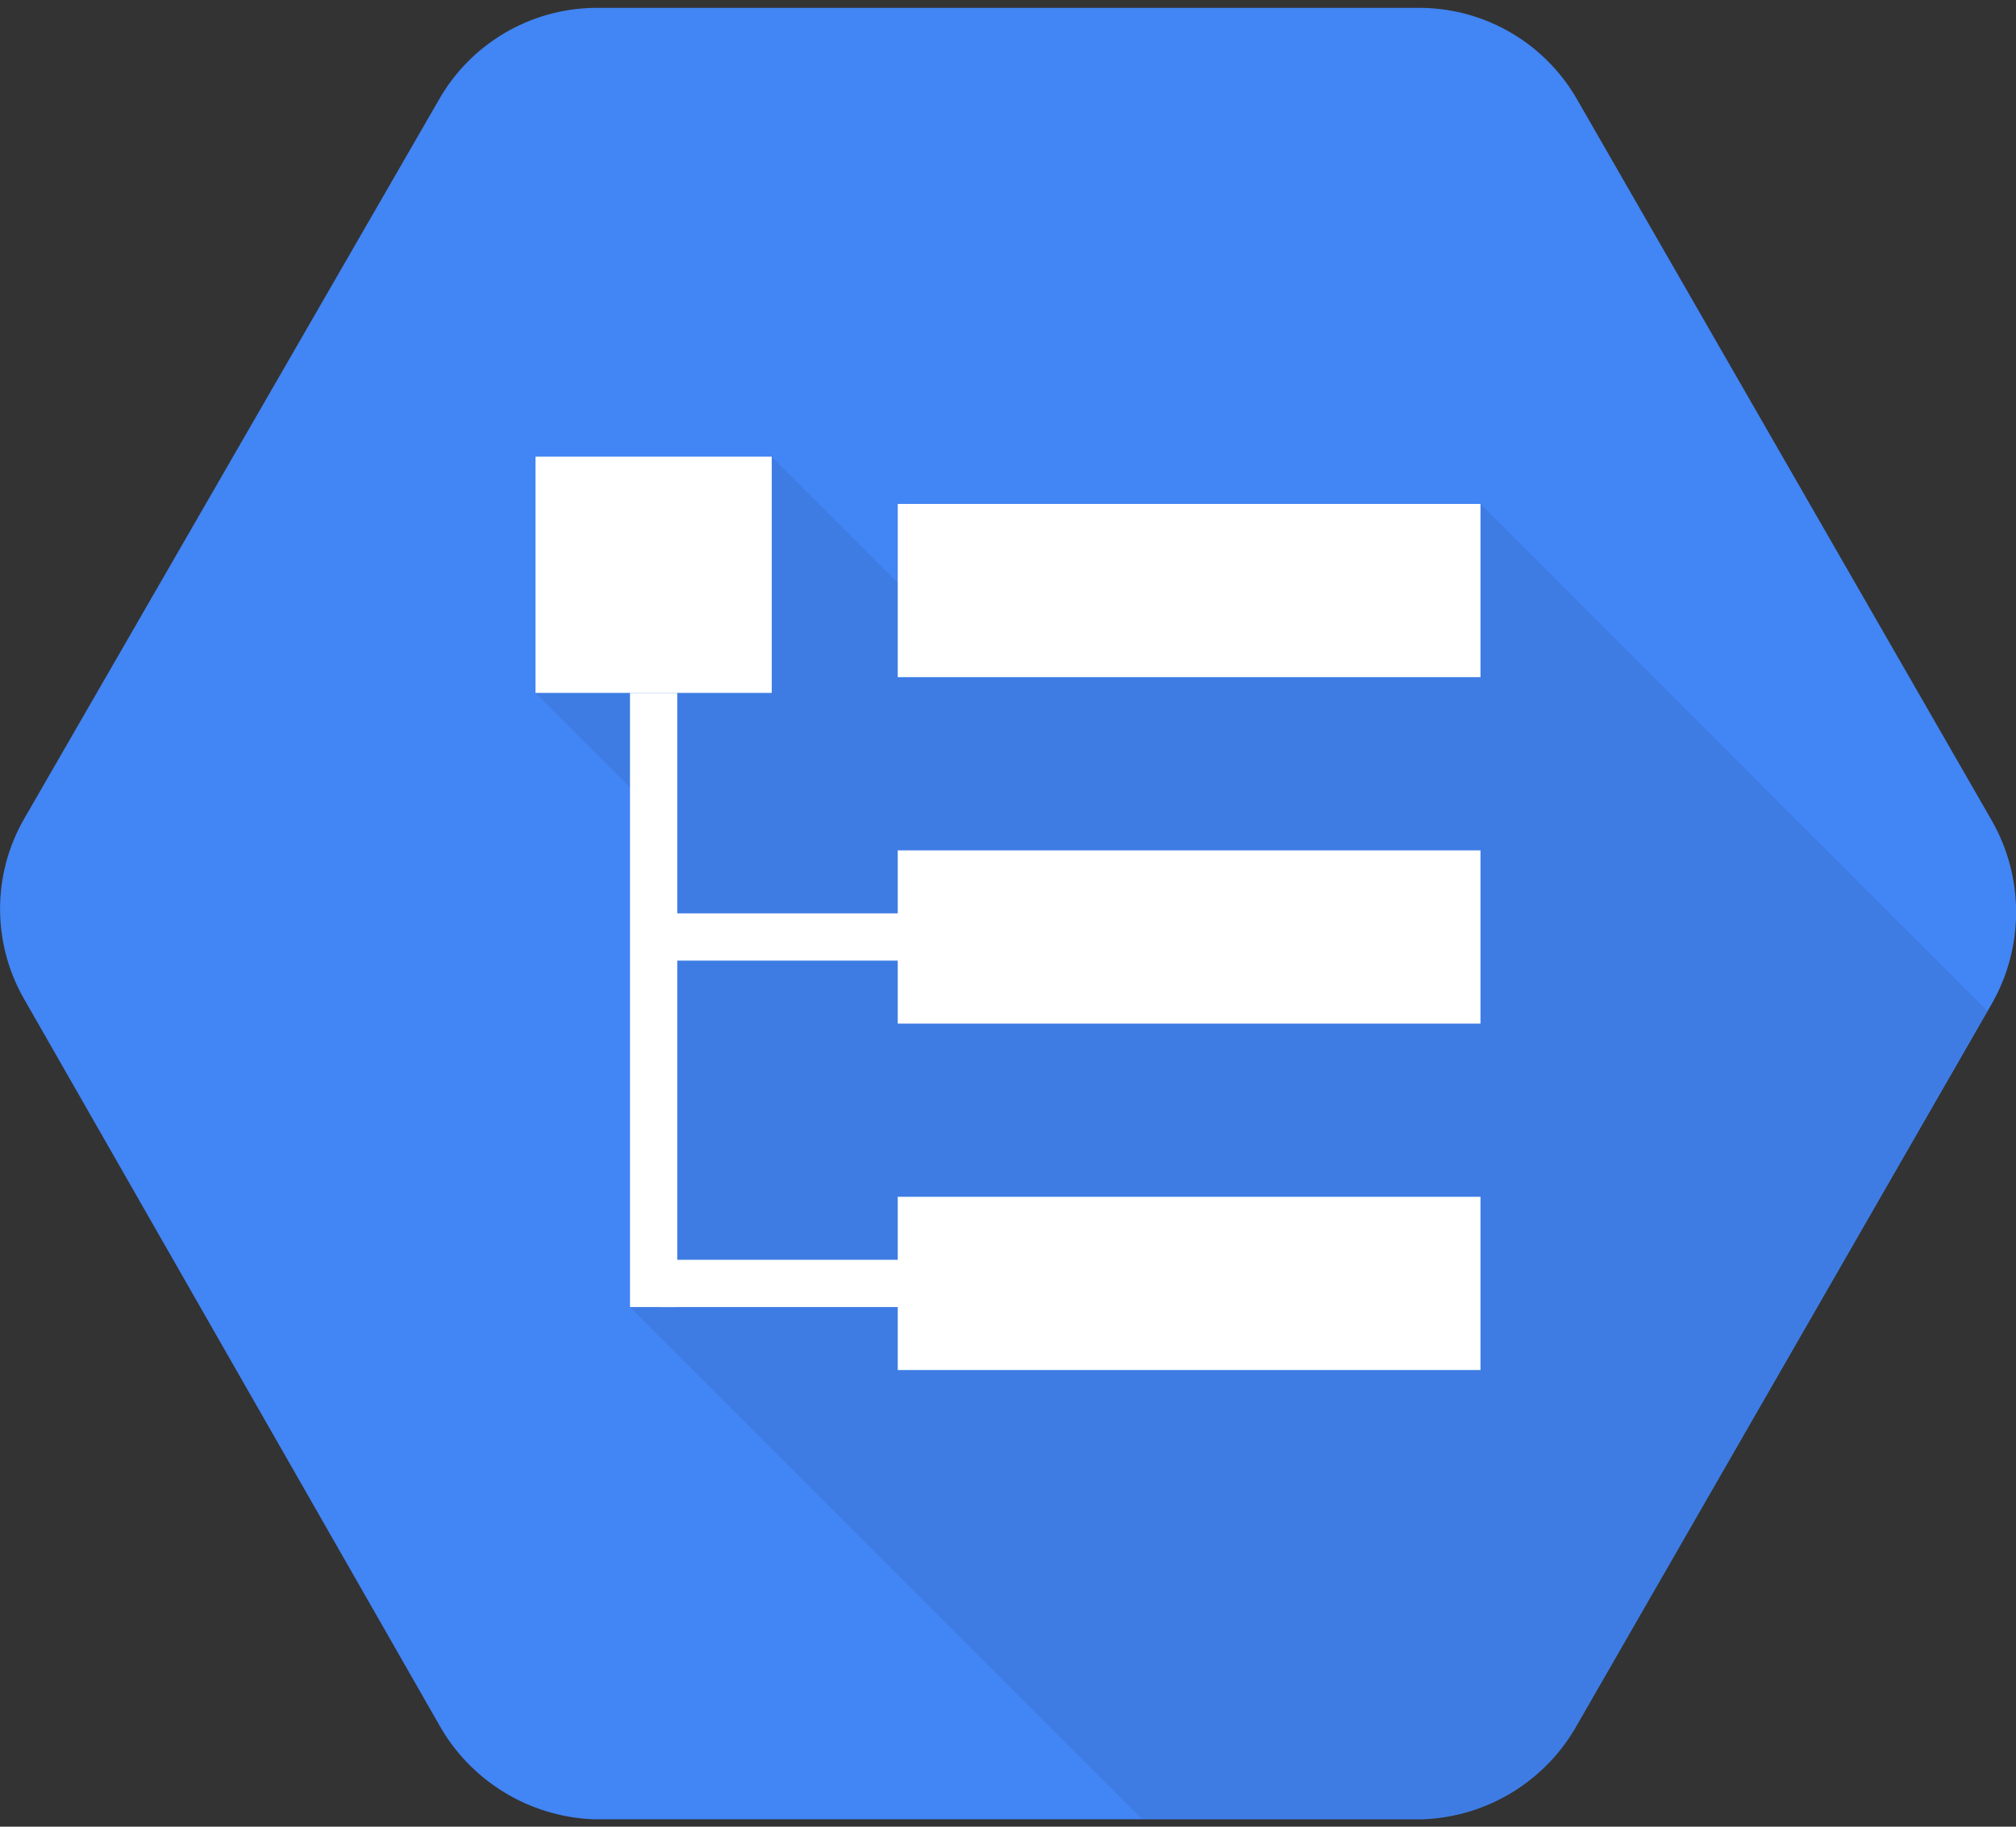
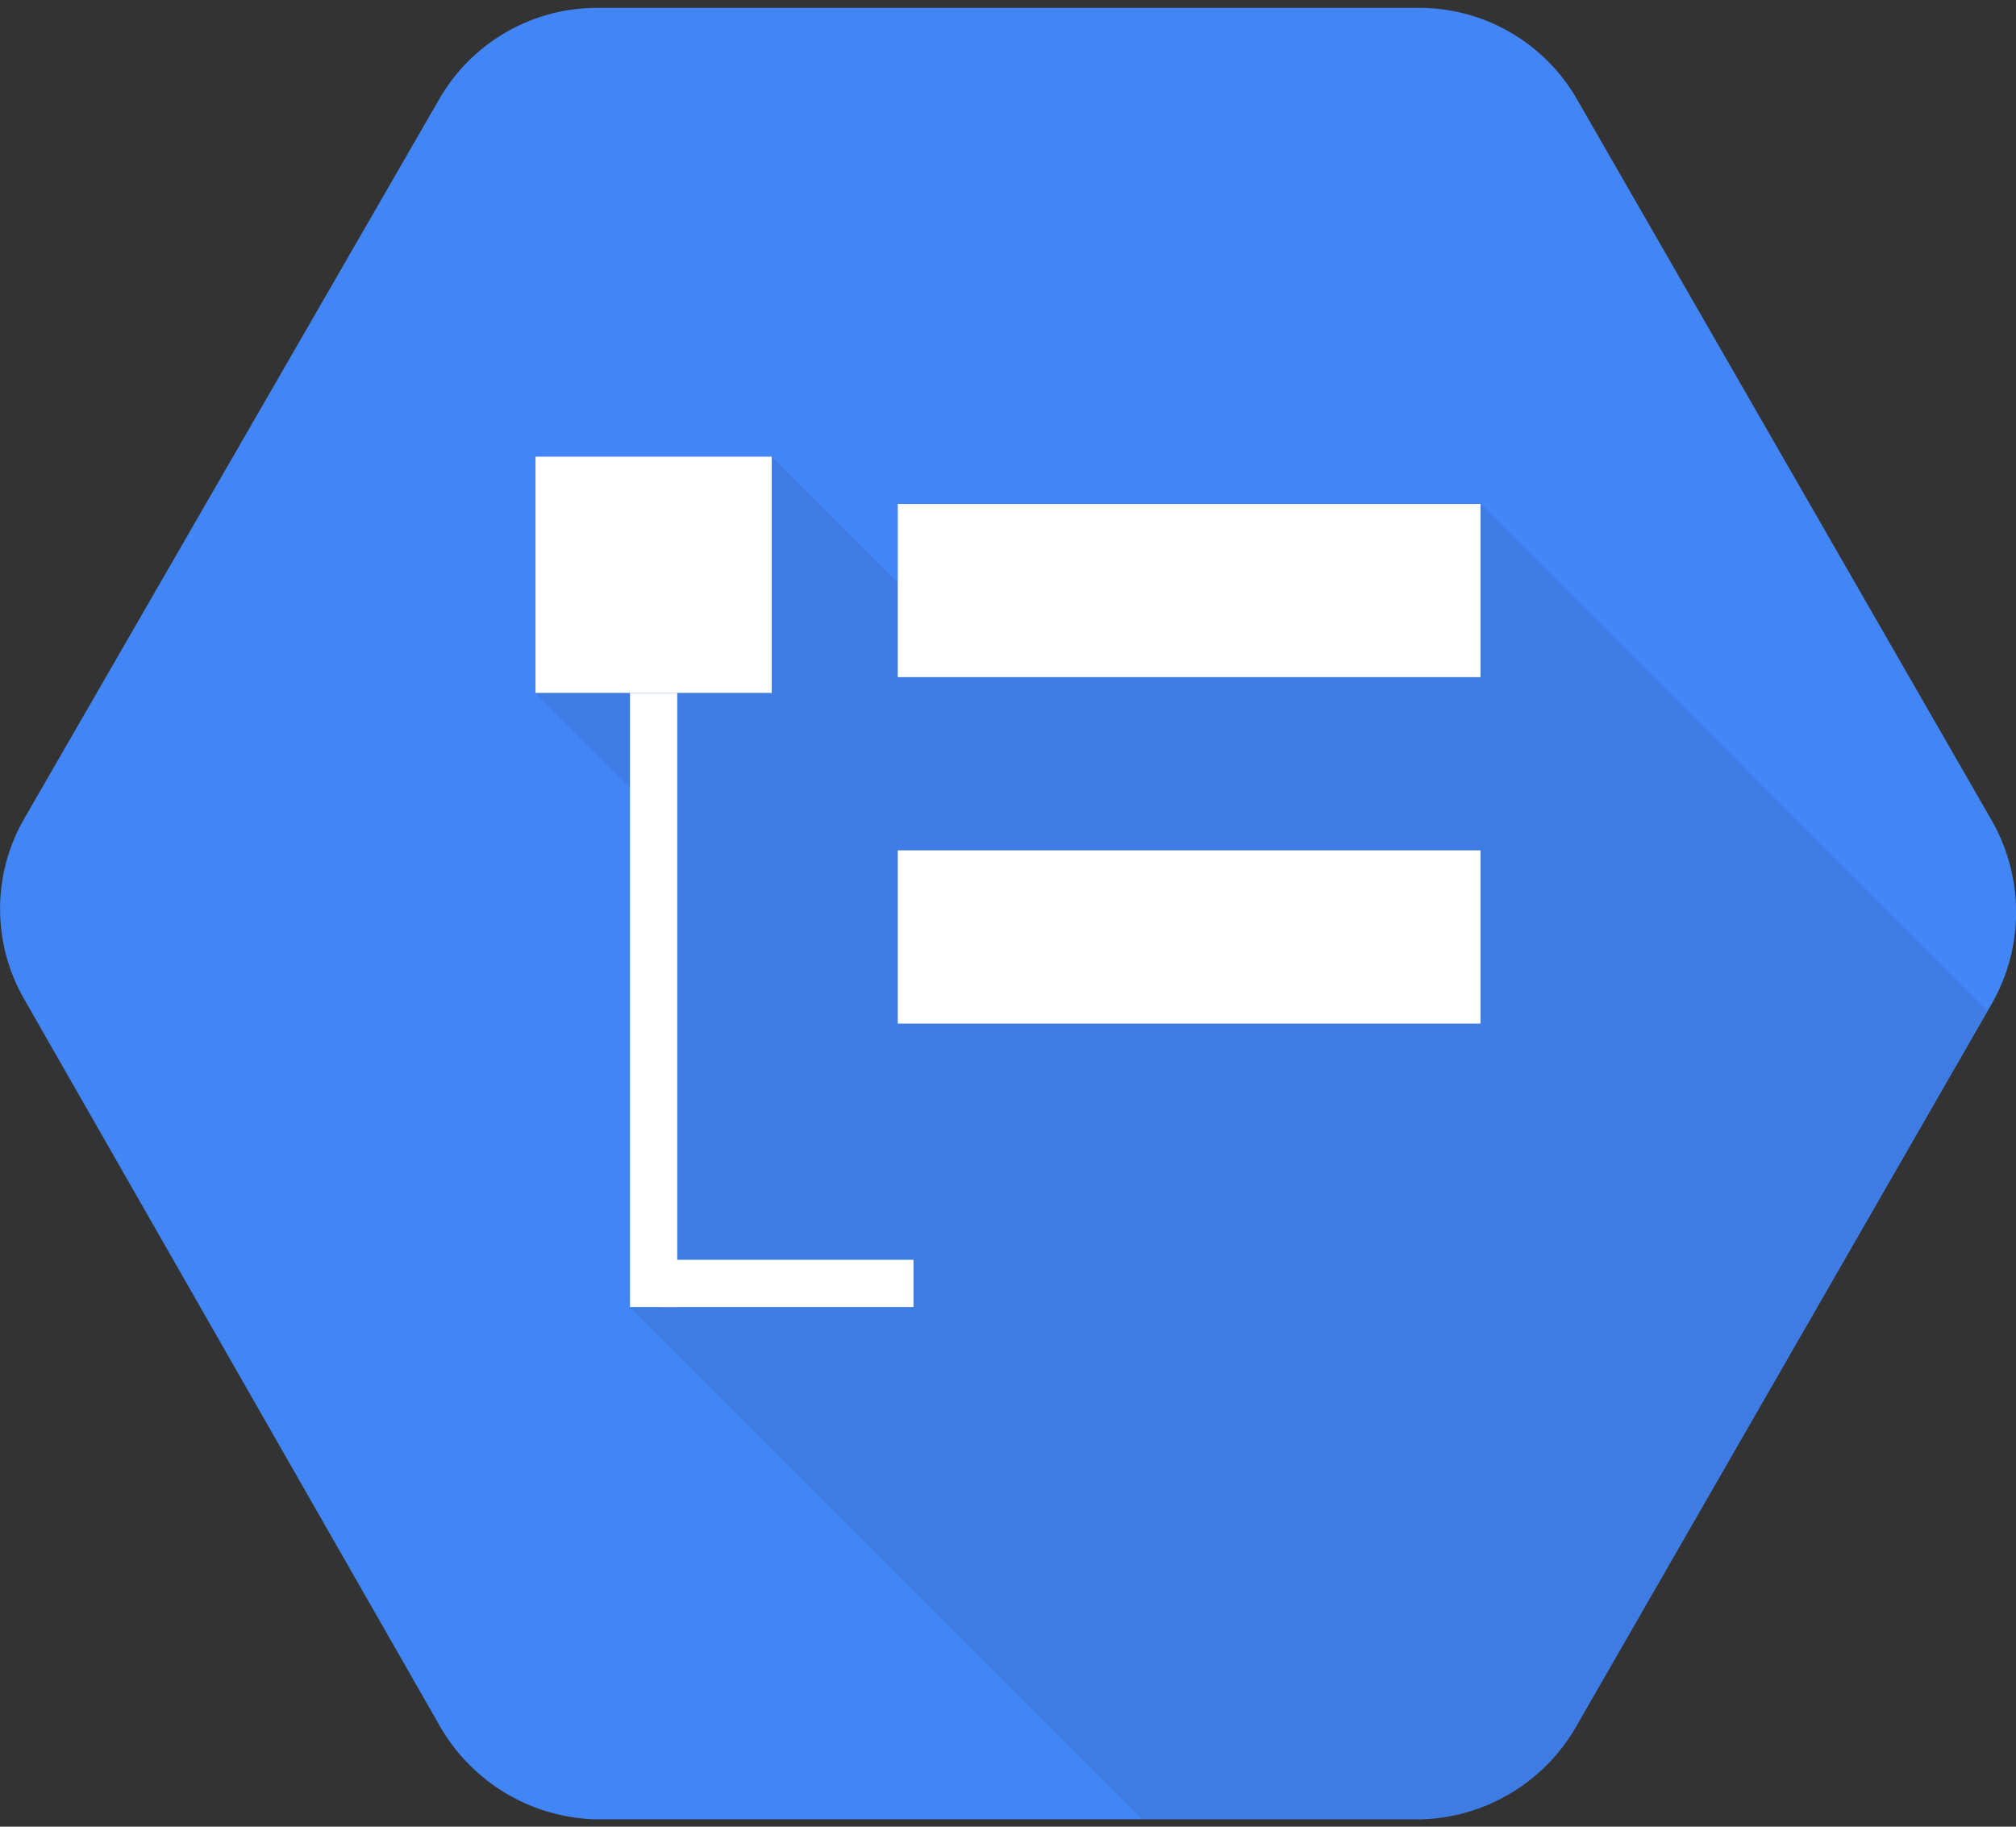
<svg xmlns="http://www.w3.org/2000/svg" width="128" height="116" viewBox="0 0 128 116">
  <rect x="0" y="0" width="128" height="116" fill="#333333" stroke="none" />
  <g fill="none">
    <path fill="#4285F4" d="M126.47,52.12 L100.17,6.38 C98.158,2.811 94.406,0.574 90.31,0.5 L37.7,0.5 C33.603,0.572 29.851,2.81 27.84,6.38 L1.53,52 C-0.505,55.542 -0.505,59.898 1.53,63.44 L27.83,109.44 C29.82,113.06 33.562,115.371 37.69,115.53 L90.3,115.53 C94.427,115.388 98.176,113.087 100.17,109.47 L126.47,63.73 C128.519,60.131 128.519,55.719 126.47,52.12 Z" />
    <path fill="#000" d="M94,32 L76.4,40 L60,40 L49,29 L42.23,40 L42,40 L34,44 L41.65,51.65 L40,83 L72.5,115.5 L90.3,115.5 C94.427,115.358 98.176,113.057 100.17,109.44 L126.17,64.19 L94,32 Z" opacity=".07" />
    <rect width="37" height="11" x="57" y="32" fill="#FFF" />
-     <rect width="16" height="3" x="42" y="58" fill="#FFF" />
    <rect width="37" height="11" x="57" y="54" fill="#FFF" />
    <rect width="16" height="3" x="42" y="80" fill="#FFF" />
    <rect width="3" height="39" x="40" y="44" fill="#FFF" />
    <g fill="#FFF" transform="translate(34 29)">
      <rect width="15" height="15" />
-       <rect width="37" height="11" x="23" y="47" />
    </g>
  </g>
</svg>